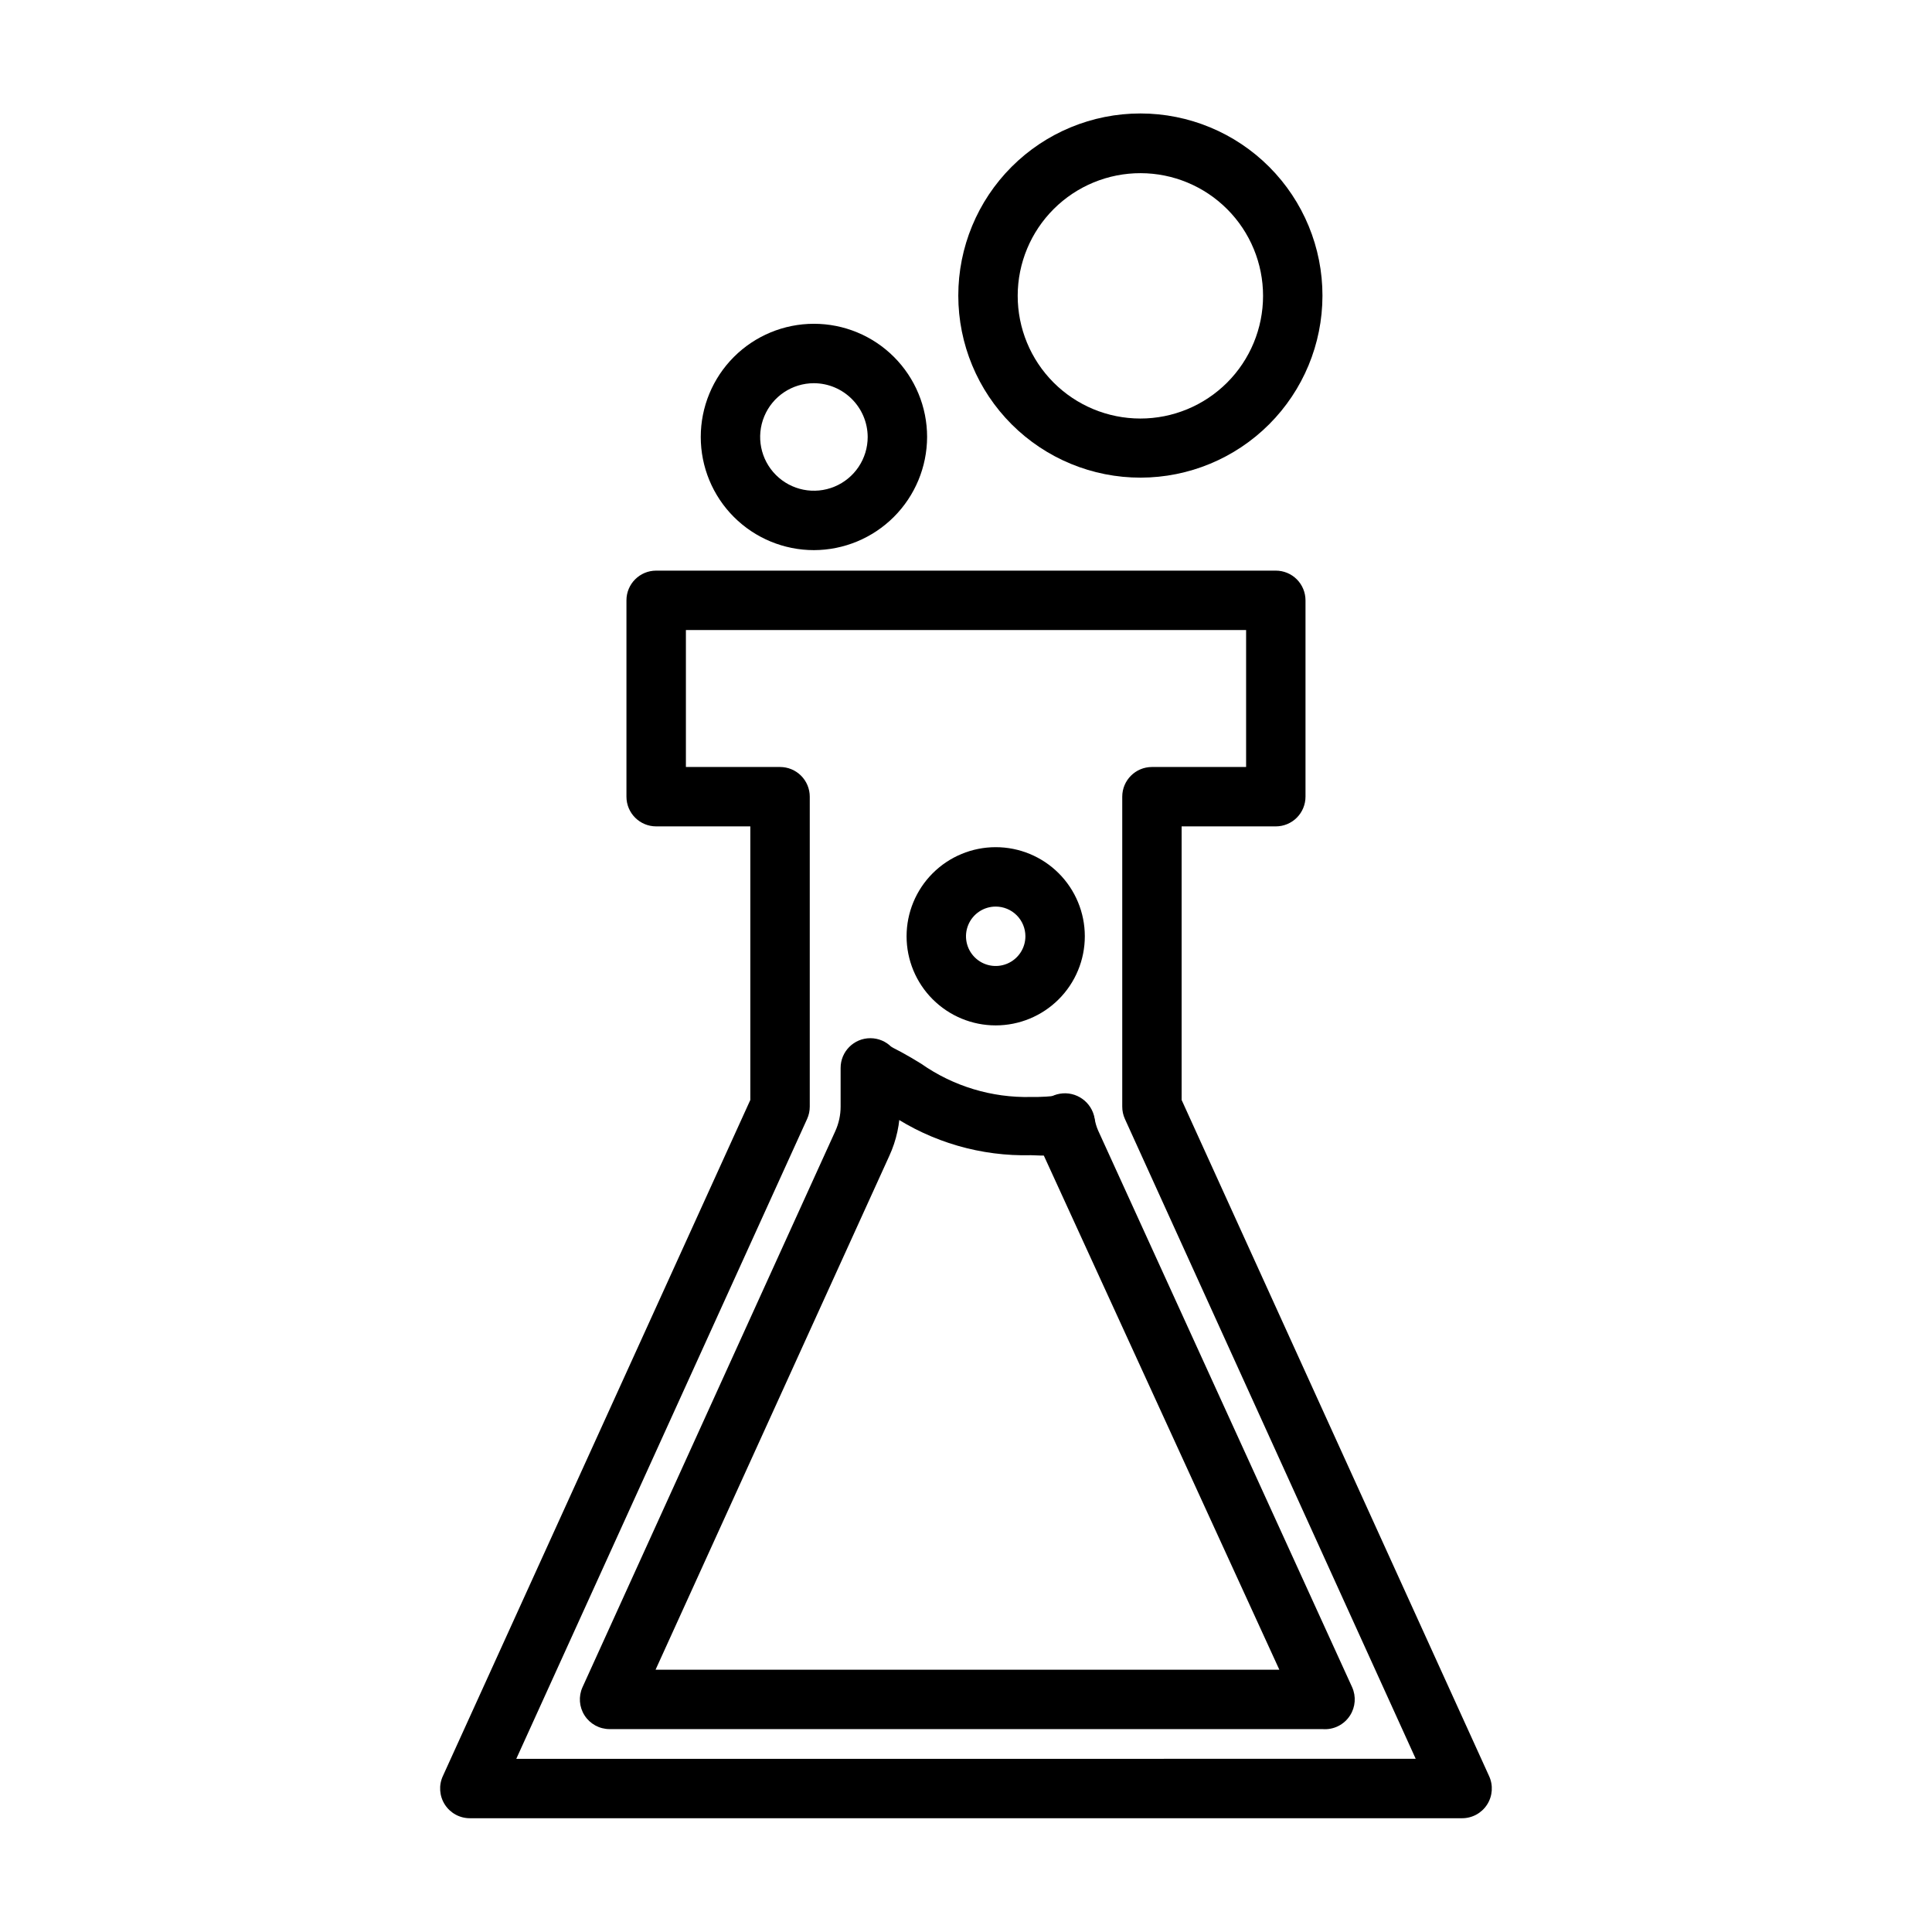
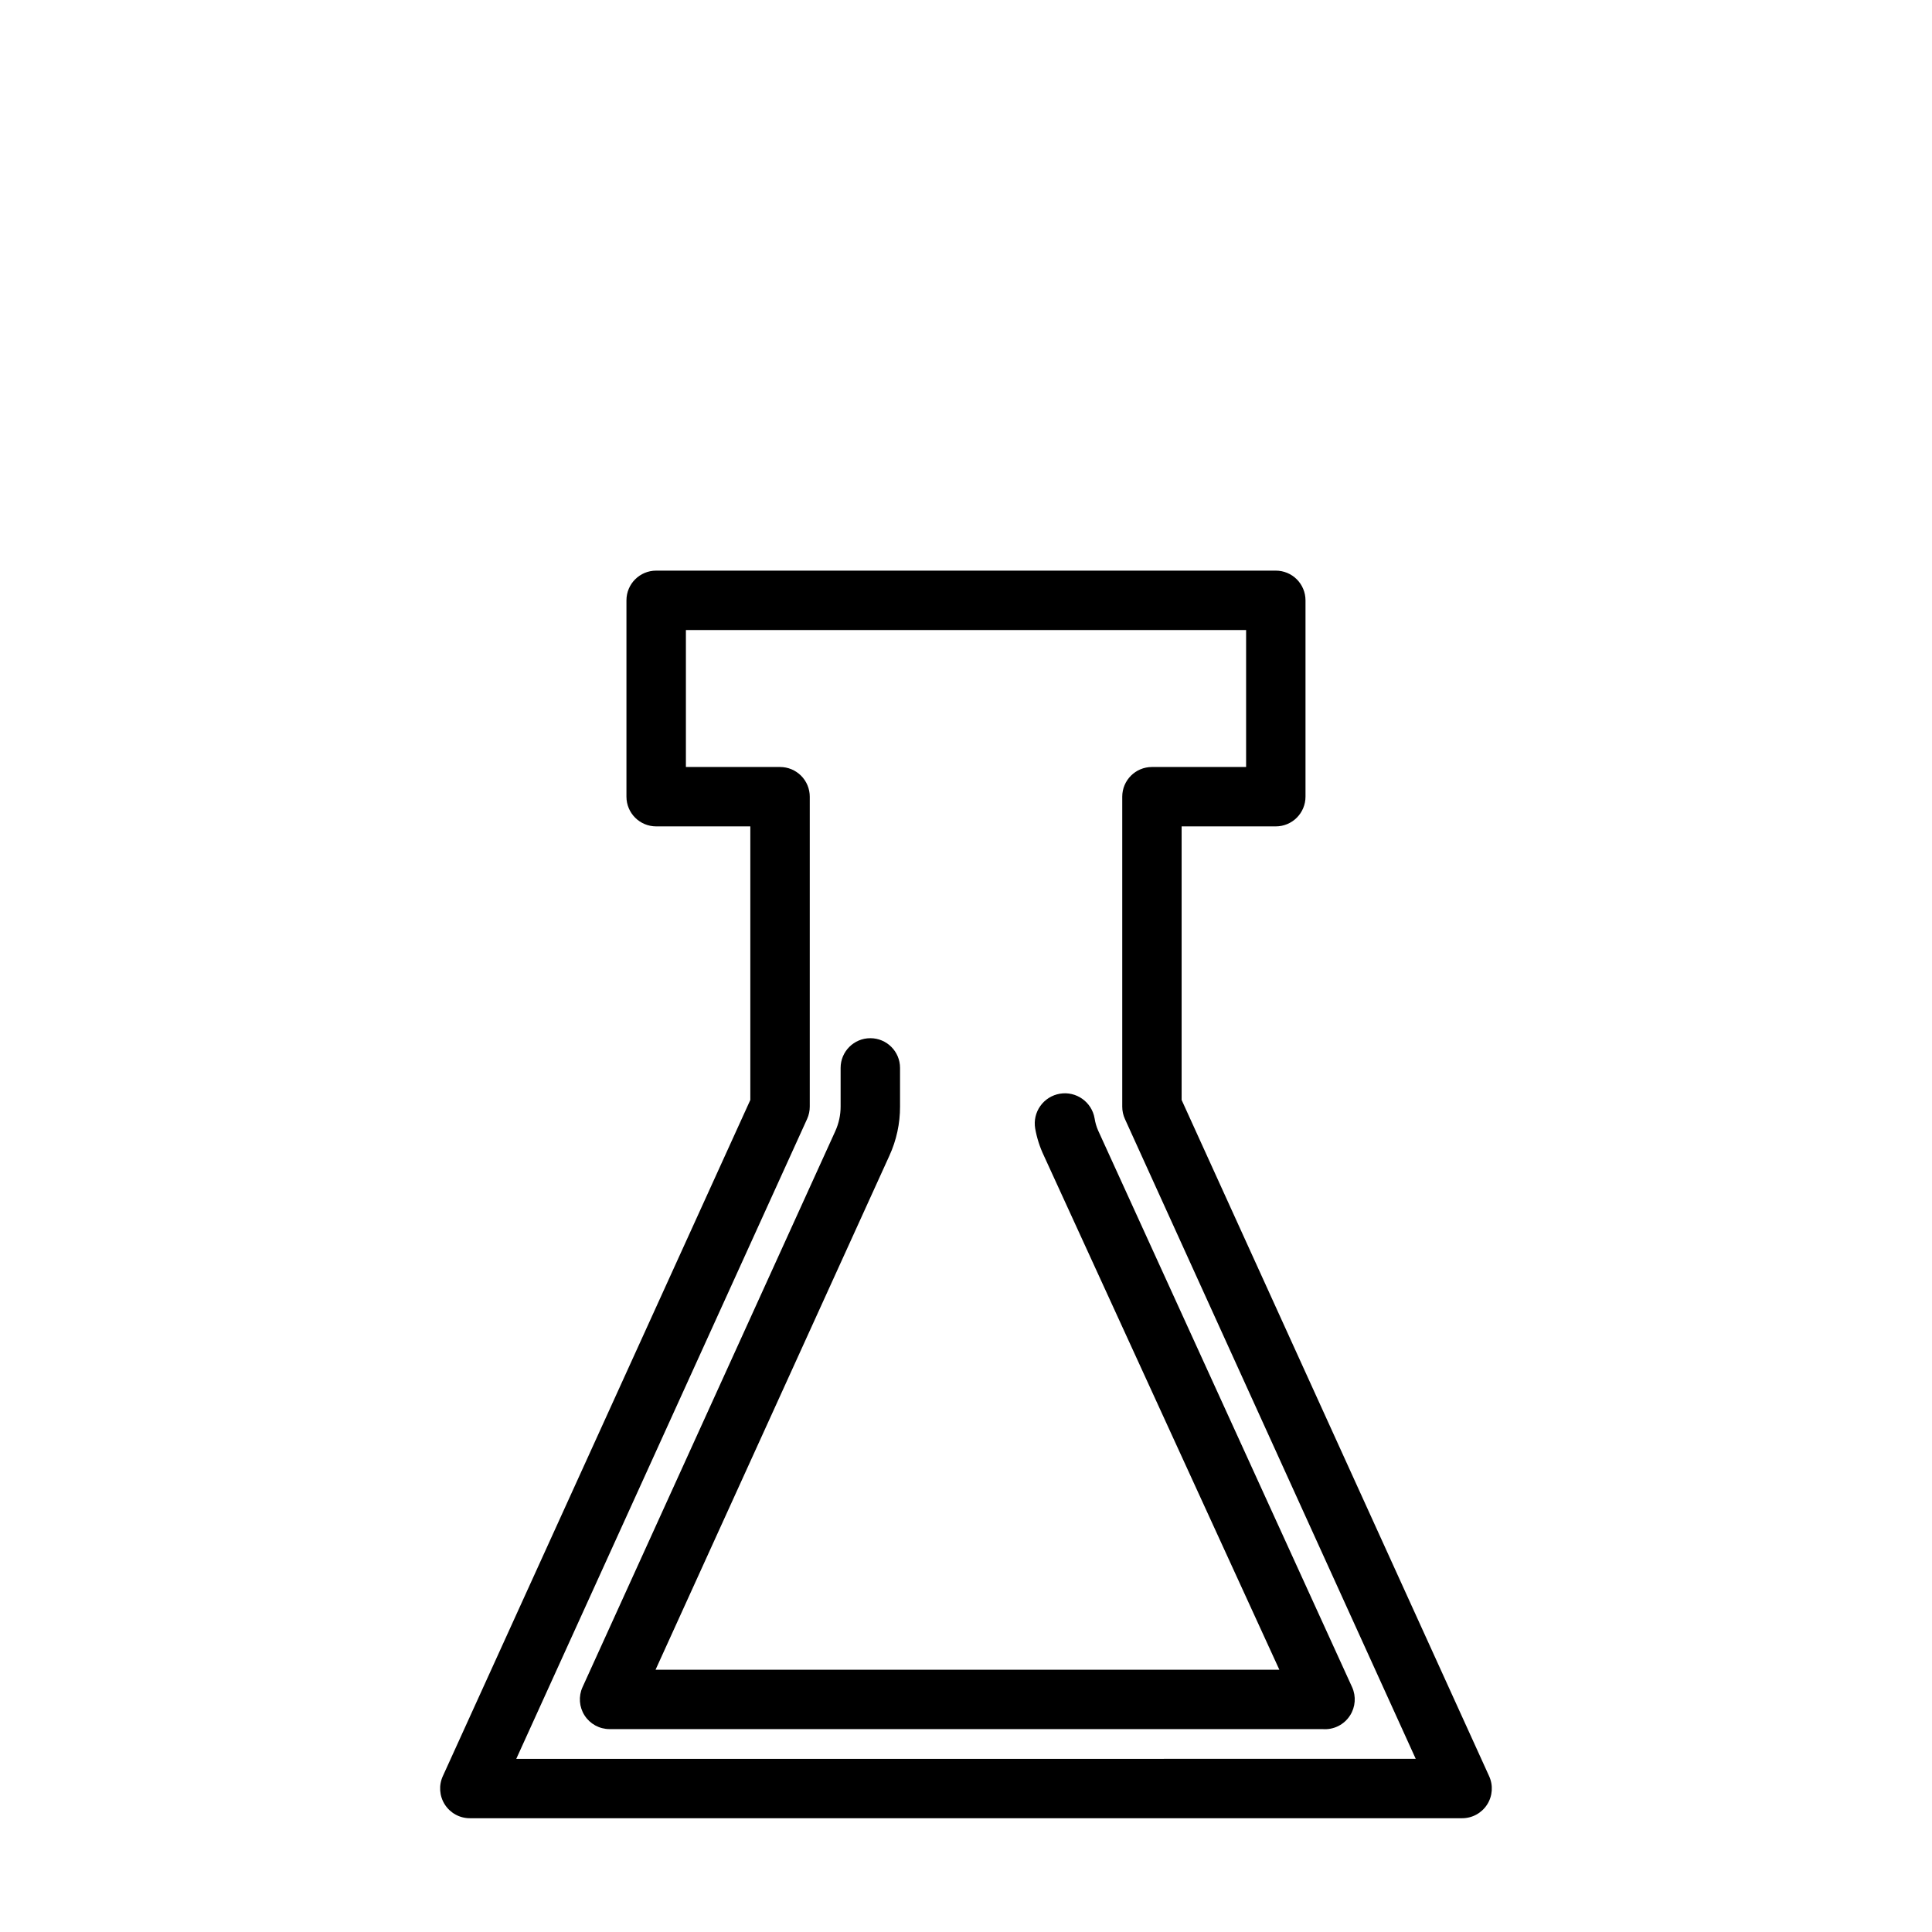
<svg xmlns="http://www.w3.org/2000/svg" fill="#000000" width="800px" height="800px" version="1.1" viewBox="144 144 512 512">
  <g>
    <path d="m531.46 625.85h-262.93c-2.688 0.008-5.195-1.359-6.648-3.625-1.449-2.266-1.645-5.113-0.516-7.555l81.477-179.17v-72.5h-24.953c-4.348 0-7.875-3.523-7.875-7.871v-52.035c0-4.348 3.527-7.871 7.875-7.871h164.21c2.086 0 4.09 0.828 5.566 2.305 1.473 1.477 2.305 3.481 2.305 5.566v52.035c0 2.086-0.832 4.09-2.305 5.566-1.477 1.477-3.481 2.305-5.566 2.305h-24.957v72.5l81.477 179.17c1.129 2.441 0.934 5.289-0.516 7.555-1.453 2.266-3.957 3.633-6.648 3.625zm-250.64-15.742 238.36-0.004-77.066-169.56c-0.473-1.039-0.715-2.164-0.707-3.305v-82.105c0-4.348 3.523-7.871 7.871-7.871h24.953v-36.293h-148.46v36.293h24.953c2.09 0 4.09 0.828 5.566 2.305 1.477 1.477 2.305 3.477 2.305 5.566v82.105c0.008 1.141-0.234 2.266-0.707 3.305z" />
    <path d="m494.46 602.23h-188.93c-2.676-0.004-5.168-1.367-6.613-3.621-1.438-2.238-1.645-5.051-0.551-7.477l66.992-147.36v-0.004c0.934-2.051 1.418-4.277 1.414-6.531v-10.234c0-4.348 3.527-7.871 7.875-7.871s7.871 3.523 7.871 7.871v10.234c0.016 4.508-0.953 8.969-2.836 13.066l-61.953 136.19h165.31l-62.422-136.27c-1.078-2.277-1.848-4.684-2.285-7.164-0.355-2.09 0.133-4.231 1.359-5.957 1.227-1.73 3.086-2.898 5.176-3.254 4.348-0.738 8.469 2.188 9.211 6.535 0.172 1.113 0.488 2.195 0.941 3.227l67.309 147.52c1.09 2.426 0.883 5.238-0.551 7.477-1.574 2.477-4.398 3.875-7.324 3.621z" />
-     <path d="m417.24 450.14c-13.227 0.34-26.238-3.43-37.234-10.785-2.871-1.793-5.84-3.422-8.895-4.883-3.68-1.938-5.219-6.406-3.508-10.195 1.707-3.793 6.07-5.602 9.961-4.129 3.629 1.703 7.152 3.621 10.551 5.746 8.516 5.977 18.723 9.066 29.125 8.816 2.633 0.035 5.262-0.121 7.871-0.473 4.348-0.629 8.383 2.383 9.016 6.731 0.629 4.348-2.383 8.383-6.731 9.012-3.379 0.289-6.773 0.34-10.156 0.16z" />
-     <path d="m359.7 289.79c-7.957 0-15.586-3.16-21.211-8.785-5.625-5.621-8.781-13.25-8.781-21.207 0-7.953 3.156-15.582 8.781-21.207s13.254-8.785 21.211-8.785c7.953 0 15.582 3.16 21.207 8.785s8.785 13.254 8.785 21.207c-0.023 7.949-3.188 15.566-8.809 21.188-5.621 5.617-13.238 8.785-21.184 8.805zm0-44.242v0.004c-5.766 0-10.961 3.469-13.164 8.793-2.207 5.324-0.988 11.453 3.086 15.527 4.078 4.078 10.203 5.297 15.527 3.09 5.324-2.203 8.797-7.398 8.797-13.164-0.043-7.852-6.394-14.203-14.246-14.246z" />
-     <path d="m446.29 270.58c-12.805 0.02-25.098-5.051-34.164-14.098-9.062-9.043-14.164-21.324-14.168-34.133-0.008-12.805 5.078-25.09 14.133-34.145 9.055-9.059 21.34-14.141 34.148-14.137 12.805 0.008 25.086 5.106 34.133 14.172 9.047 9.066 14.117 21.355 14.094 34.164-0.02 12.77-5.102 25.012-14.133 34.043s-21.27 14.113-34.043 14.133zm0-80.688c-8.625-0.02-16.906 3.387-23.02 9.477-6.113 6.086-9.555 14.355-9.57 22.98-0.012 8.629 3.402 16.906 9.496 23.016 6.094 6.106 14.363 9.543 22.988 9.551 8.629 0.008 16.906-3.418 23.008-9.516s9.531-14.371 9.531-22.996c0-8.609-3.414-16.867-9.496-22.961-6.078-6.098-14.328-9.531-22.938-9.551z" />
-     <path d="m407.87 415.74c-6.266 0-12.27-2.488-16.699-6.918-4.43-4.426-6.918-10.434-6.918-16.699 0-6.262 2.488-12.27 6.918-16.699 4.43-4.426 10.434-6.914 16.699-6.914 6.262 0 12.27 2.488 16.699 6.914 4.43 4.43 6.918 10.438 6.918 16.699 0 6.266-2.488 12.273-6.918 16.699-4.43 4.43-10.438 6.918-16.699 6.918zm0-31.488c-3.184 0-6.055 1.918-7.273 4.859-1.219 2.941-0.543 6.328 1.707 8.578 2.25 2.254 5.637 2.926 8.578 1.707 2.941-1.219 4.859-4.09 4.859-7.273 0-2.086-0.828-4.09-2.305-5.566-1.477-1.477-3.481-2.305-5.566-2.305z" />
  </g>
</svg>